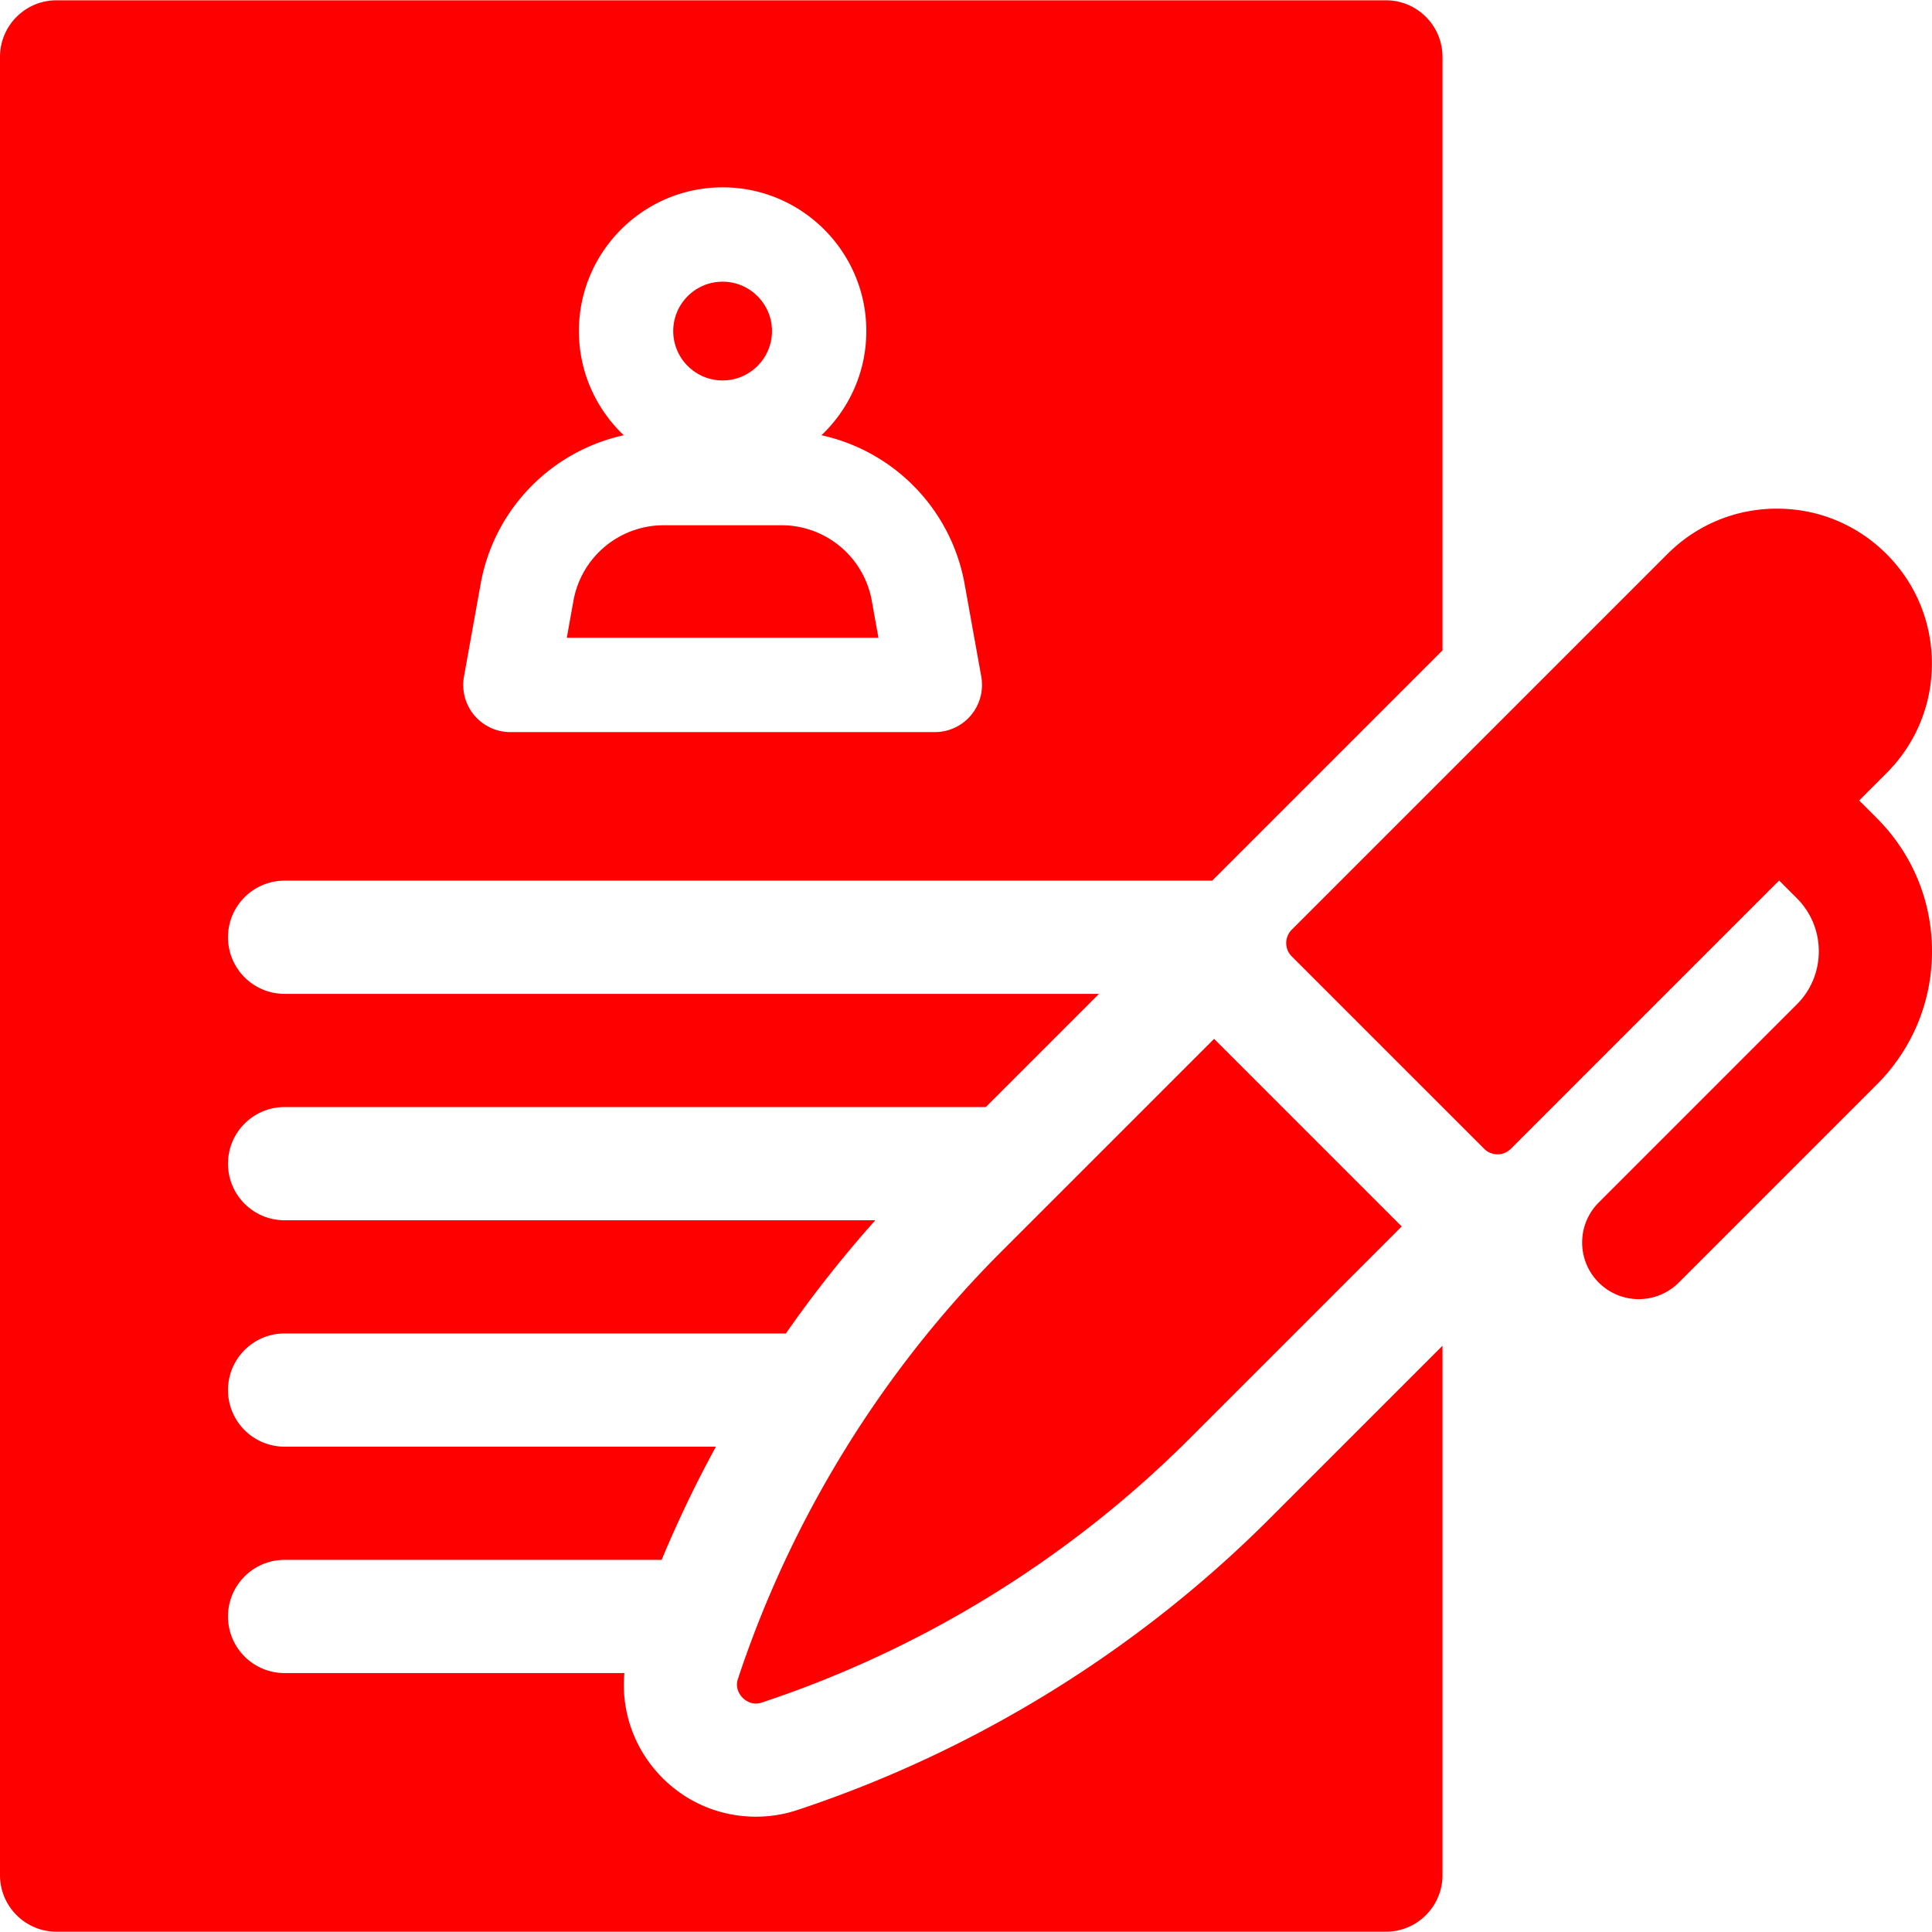
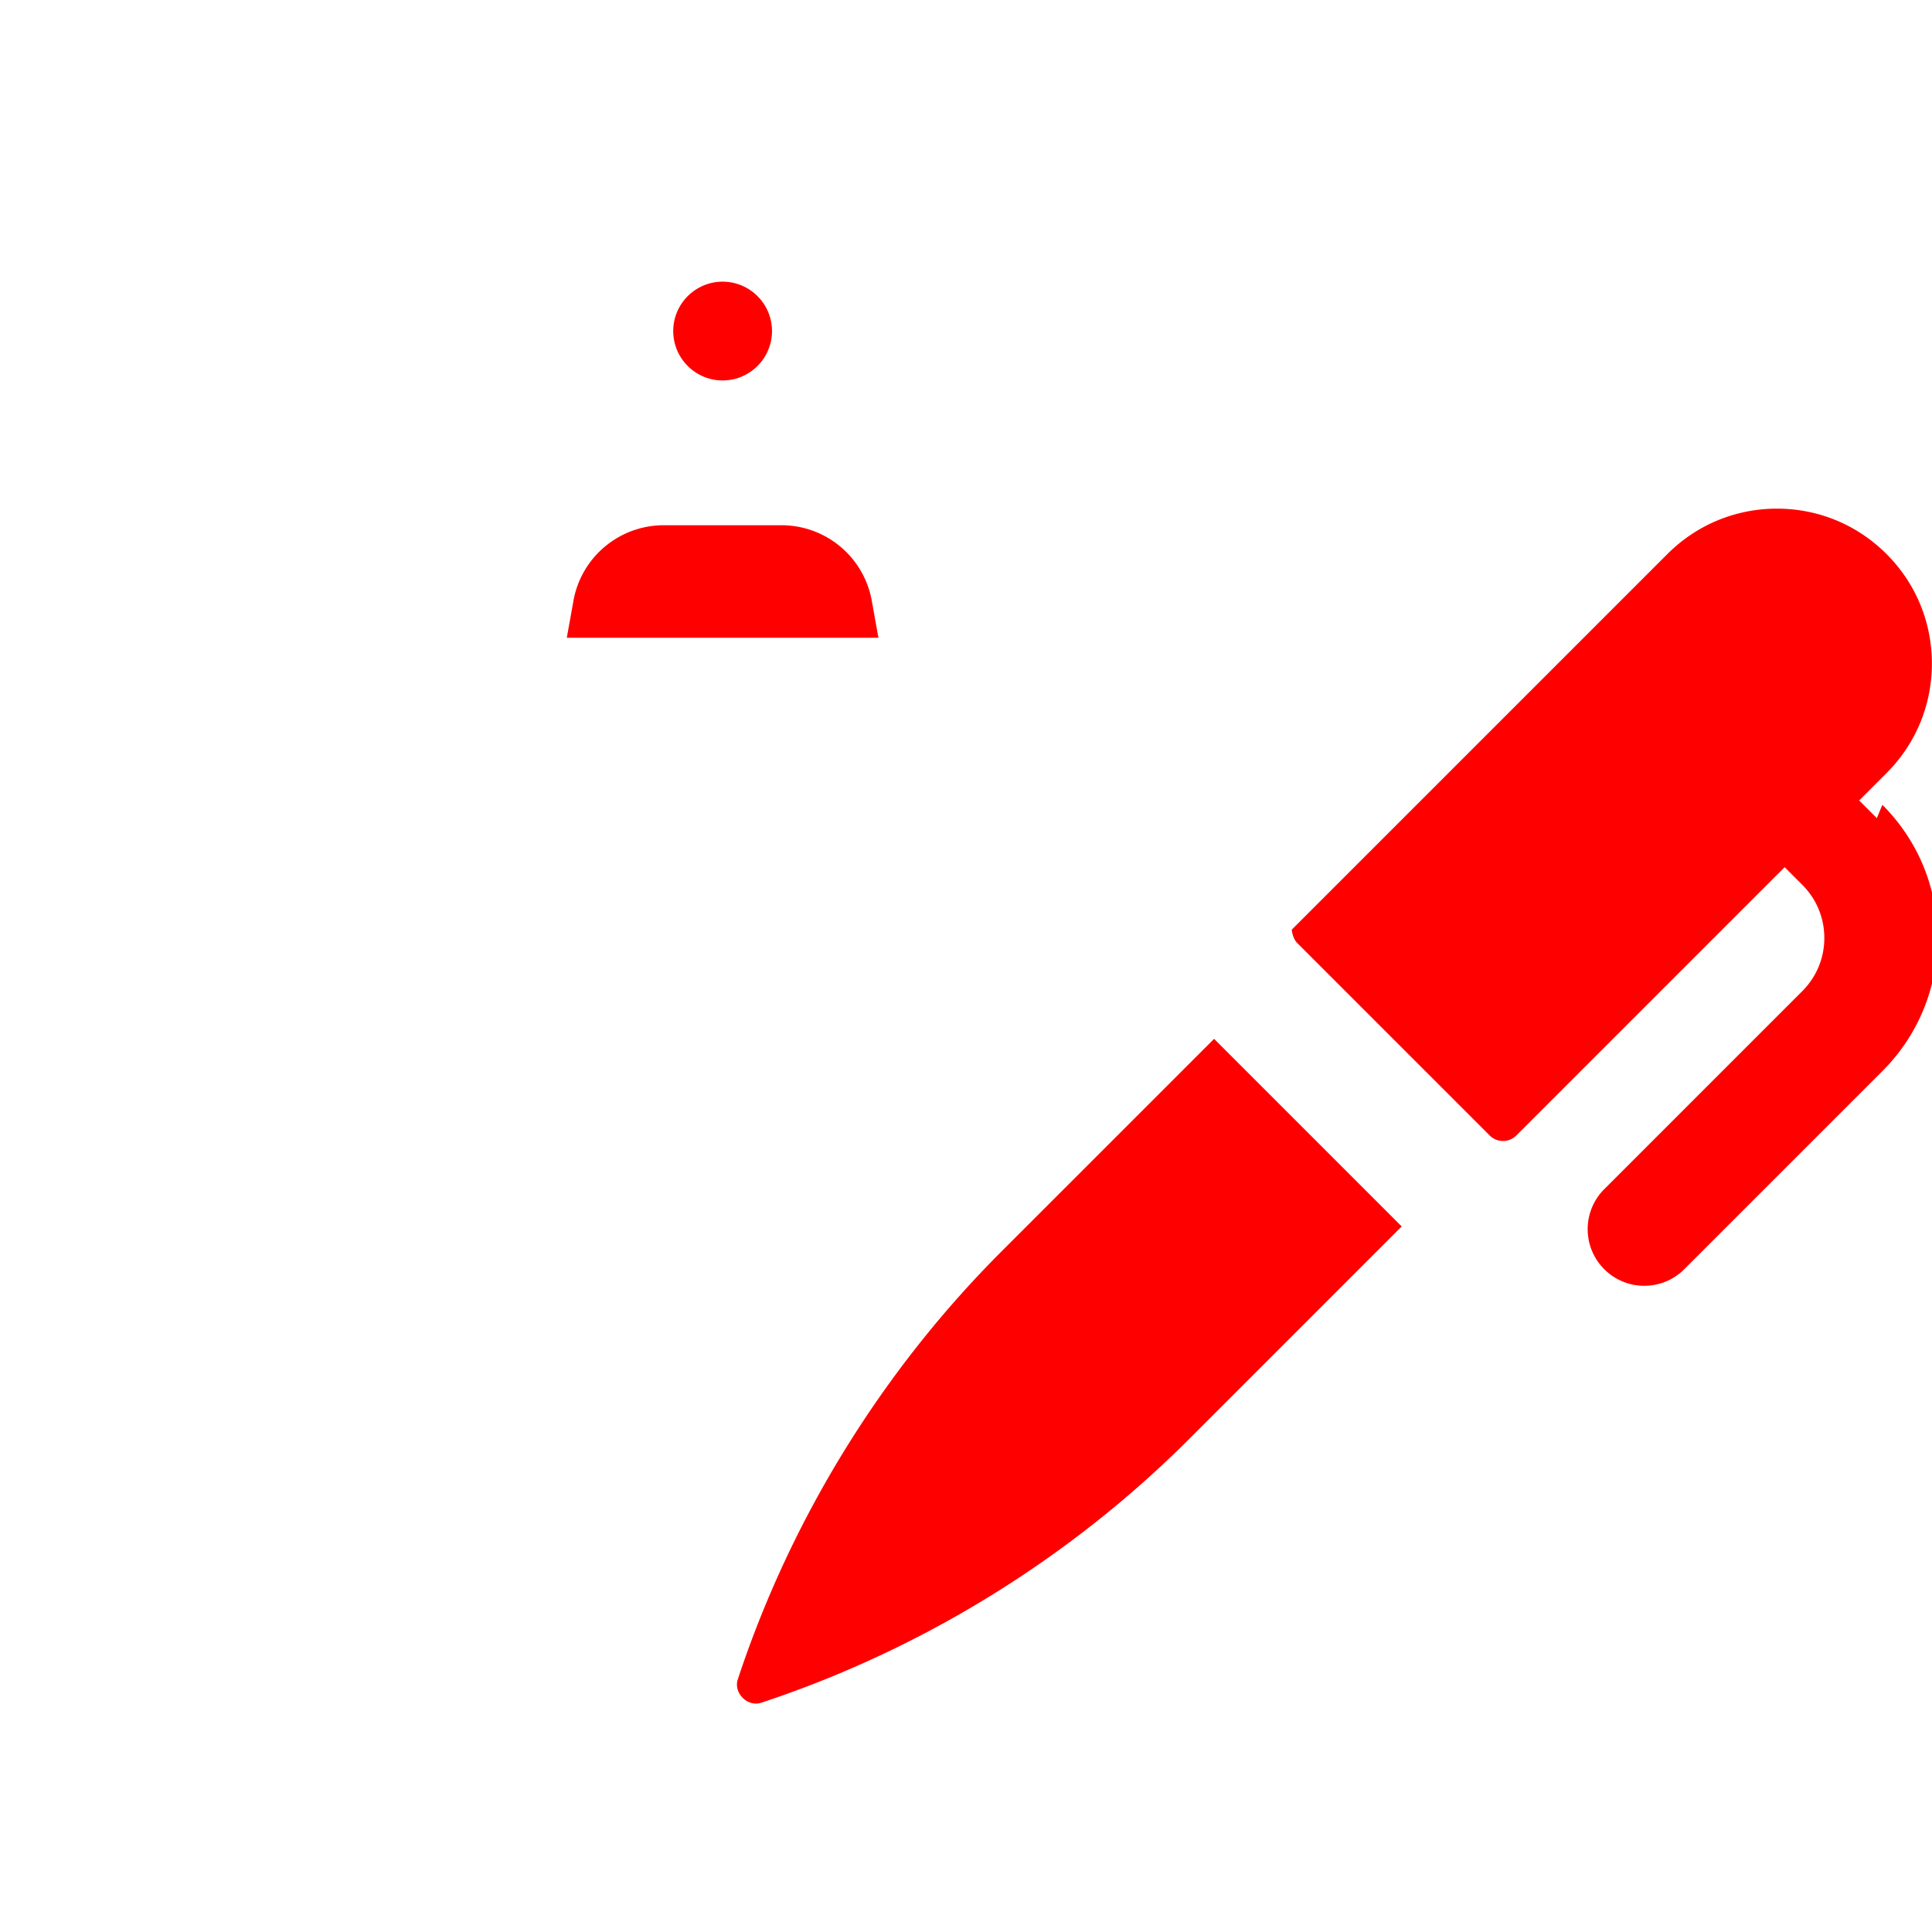
<svg xmlns="http://www.w3.org/2000/svg" version="1.1" width="512" height="512" x="0" y="0" viewBox="0 0 512 512" style="enable-background:new 0 0 512 512" xml:space="preserve" class="">
  <g>
-     <path d="m497.382 216.816-4.684-4.684 7.248-7.248c7.755-7.754 12.025-18.064 12.025-29.031s-4.271-21.277-12.025-29.031-18.064-12.025-29.03-12.025c-10.967 0-21.276 4.271-29.03 12.025l-99.561 99.56c-1.273 1.274-1.464 2.762-1.464 3.535s.19 2.261 1.465 3.536l50.99 50.991c.944.944 2.199 1.464 3.535 1.464s2.591-.52 3.535-1.465l71.099-71.099 4.684 4.684c3.76 3.76 5.831 8.76 5.831 14.078s-2.071 10.317-5.831 14.078l-52.49 52.491c-5.858 5.858-5.858 15.355 0 21.213a14.954 14.954 0 0 0 10.606 4.394c3.839 0 7.678-1.464 10.606-4.394l52.49-52.49c9.427-9.426 14.618-21.96 14.618-35.291.001-13.331-5.19-25.865-14.617-35.291zM195.584 444.868c-1.386 3.743 2.581 7.693 6.318 6.318 42.442-14.05 81.584-38.186 113.197-69.798l56.367-56.367-49.716-49.717-56.368 56.368c-31.612 31.611-55.748 70.754-69.798 113.196zM191.5 100.821c7.216 0 13.086-5.871 13.086-13.086 0-7.216-5.871-13.087-13.086-13.087s-13.086 5.871-13.086 13.087 5.87 13.086 13.086 13.086zM231.032 159.216a24.306 24.306 0 0 0-23.941-20.021H175.91a24.304 24.304 0 0 0-23.941 20.021l-1.762 9.802h82.588z" fill="#ff0000" opacity="1" data-original="#000000" class="" />
-     <path d="M211.331 479.667a34.988 34.988 0 0 1-10.998 1.773c-9.346 0-18.134-3.639-24.745-10.247-7.467-7.465-11.039-17.623-10.12-27.811H75.422c-8.284 0-15-6.716-15-15s6.716-15 15-15h99.918a319.39 319.39 0 0 1 14.378-30H75.422c-8.284 0-15-6.716-15-15s6.716-15 15-15H208.264a318.766 318.766 0 0 1 23.7-30H75.422c-8.284 0-15-6.716-15-15s6.716-15 15-15h185.822l30-30H75.422c-8.284 0-15-6.716-15-15s6.716-15 15-15h245.822l61.031-61.031V15.077c0-8.284-6.716-15-15-15H15c-8.284 0-15 6.716-15 15v481.846c0 8.284 6.716 15 15 15h352.275c8.284 0 15-6.716 15-15V356.637l-45.964 45.964c-34.902 34.903-78.12 61.552-124.98 77.066zm-88.375-300.361 4.407-24.514c3.587-19.95 18.819-35.256 37.944-39.447-7.316-6.945-11.893-16.75-11.893-27.61 0-21.001 17.085-38.087 38.086-38.087s38.086 17.086 38.086 38.087c0 10.86-4.576 20.665-11.893 27.61 19.124 4.191 34.356 19.497 37.944 39.447l4.408 24.514a12.501 12.501 0 0 1-12.303 14.711H135.258a12.5 12.5 0 0 1-12.302-14.711z" fill="#ff0000" opacity="1" data-original="#000000" class="" />
+     <path d="m497.382 216.816-4.684-4.684 7.248-7.248c7.755-7.754 12.025-18.064 12.025-29.031s-4.271-21.277-12.025-29.031-18.064-12.025-29.03-12.025c-10.967 0-21.276 4.271-29.03 12.025l-99.561 99.56s.19 2.261 1.465 3.536l50.99 50.991c.944.944 2.199 1.464 3.535 1.464s2.591-.52 3.535-1.465l71.099-71.099 4.684 4.684c3.76 3.76 5.831 8.76 5.831 14.078s-2.071 10.317-5.831 14.078l-52.49 52.491c-5.858 5.858-5.858 15.355 0 21.213a14.954 14.954 0 0 0 10.606 4.394c3.839 0 7.678-1.464 10.606-4.394l52.49-52.49c9.427-9.426 14.618-21.96 14.618-35.291.001-13.331-5.19-25.865-14.617-35.291zM195.584 444.868c-1.386 3.743 2.581 7.693 6.318 6.318 42.442-14.05 81.584-38.186 113.197-69.798l56.367-56.367-49.716-49.717-56.368 56.368c-31.612 31.611-55.748 70.754-69.798 113.196zM191.5 100.821c7.216 0 13.086-5.871 13.086-13.086 0-7.216-5.871-13.087-13.086-13.087s-13.086 5.871-13.086 13.087 5.87 13.086 13.086 13.086zM231.032 159.216a24.306 24.306 0 0 0-23.941-20.021H175.91a24.304 24.304 0 0 0-23.941 20.021l-1.762 9.802h82.588z" fill="#ff0000" opacity="1" data-original="#000000" class="" />
  </g>
</svg>